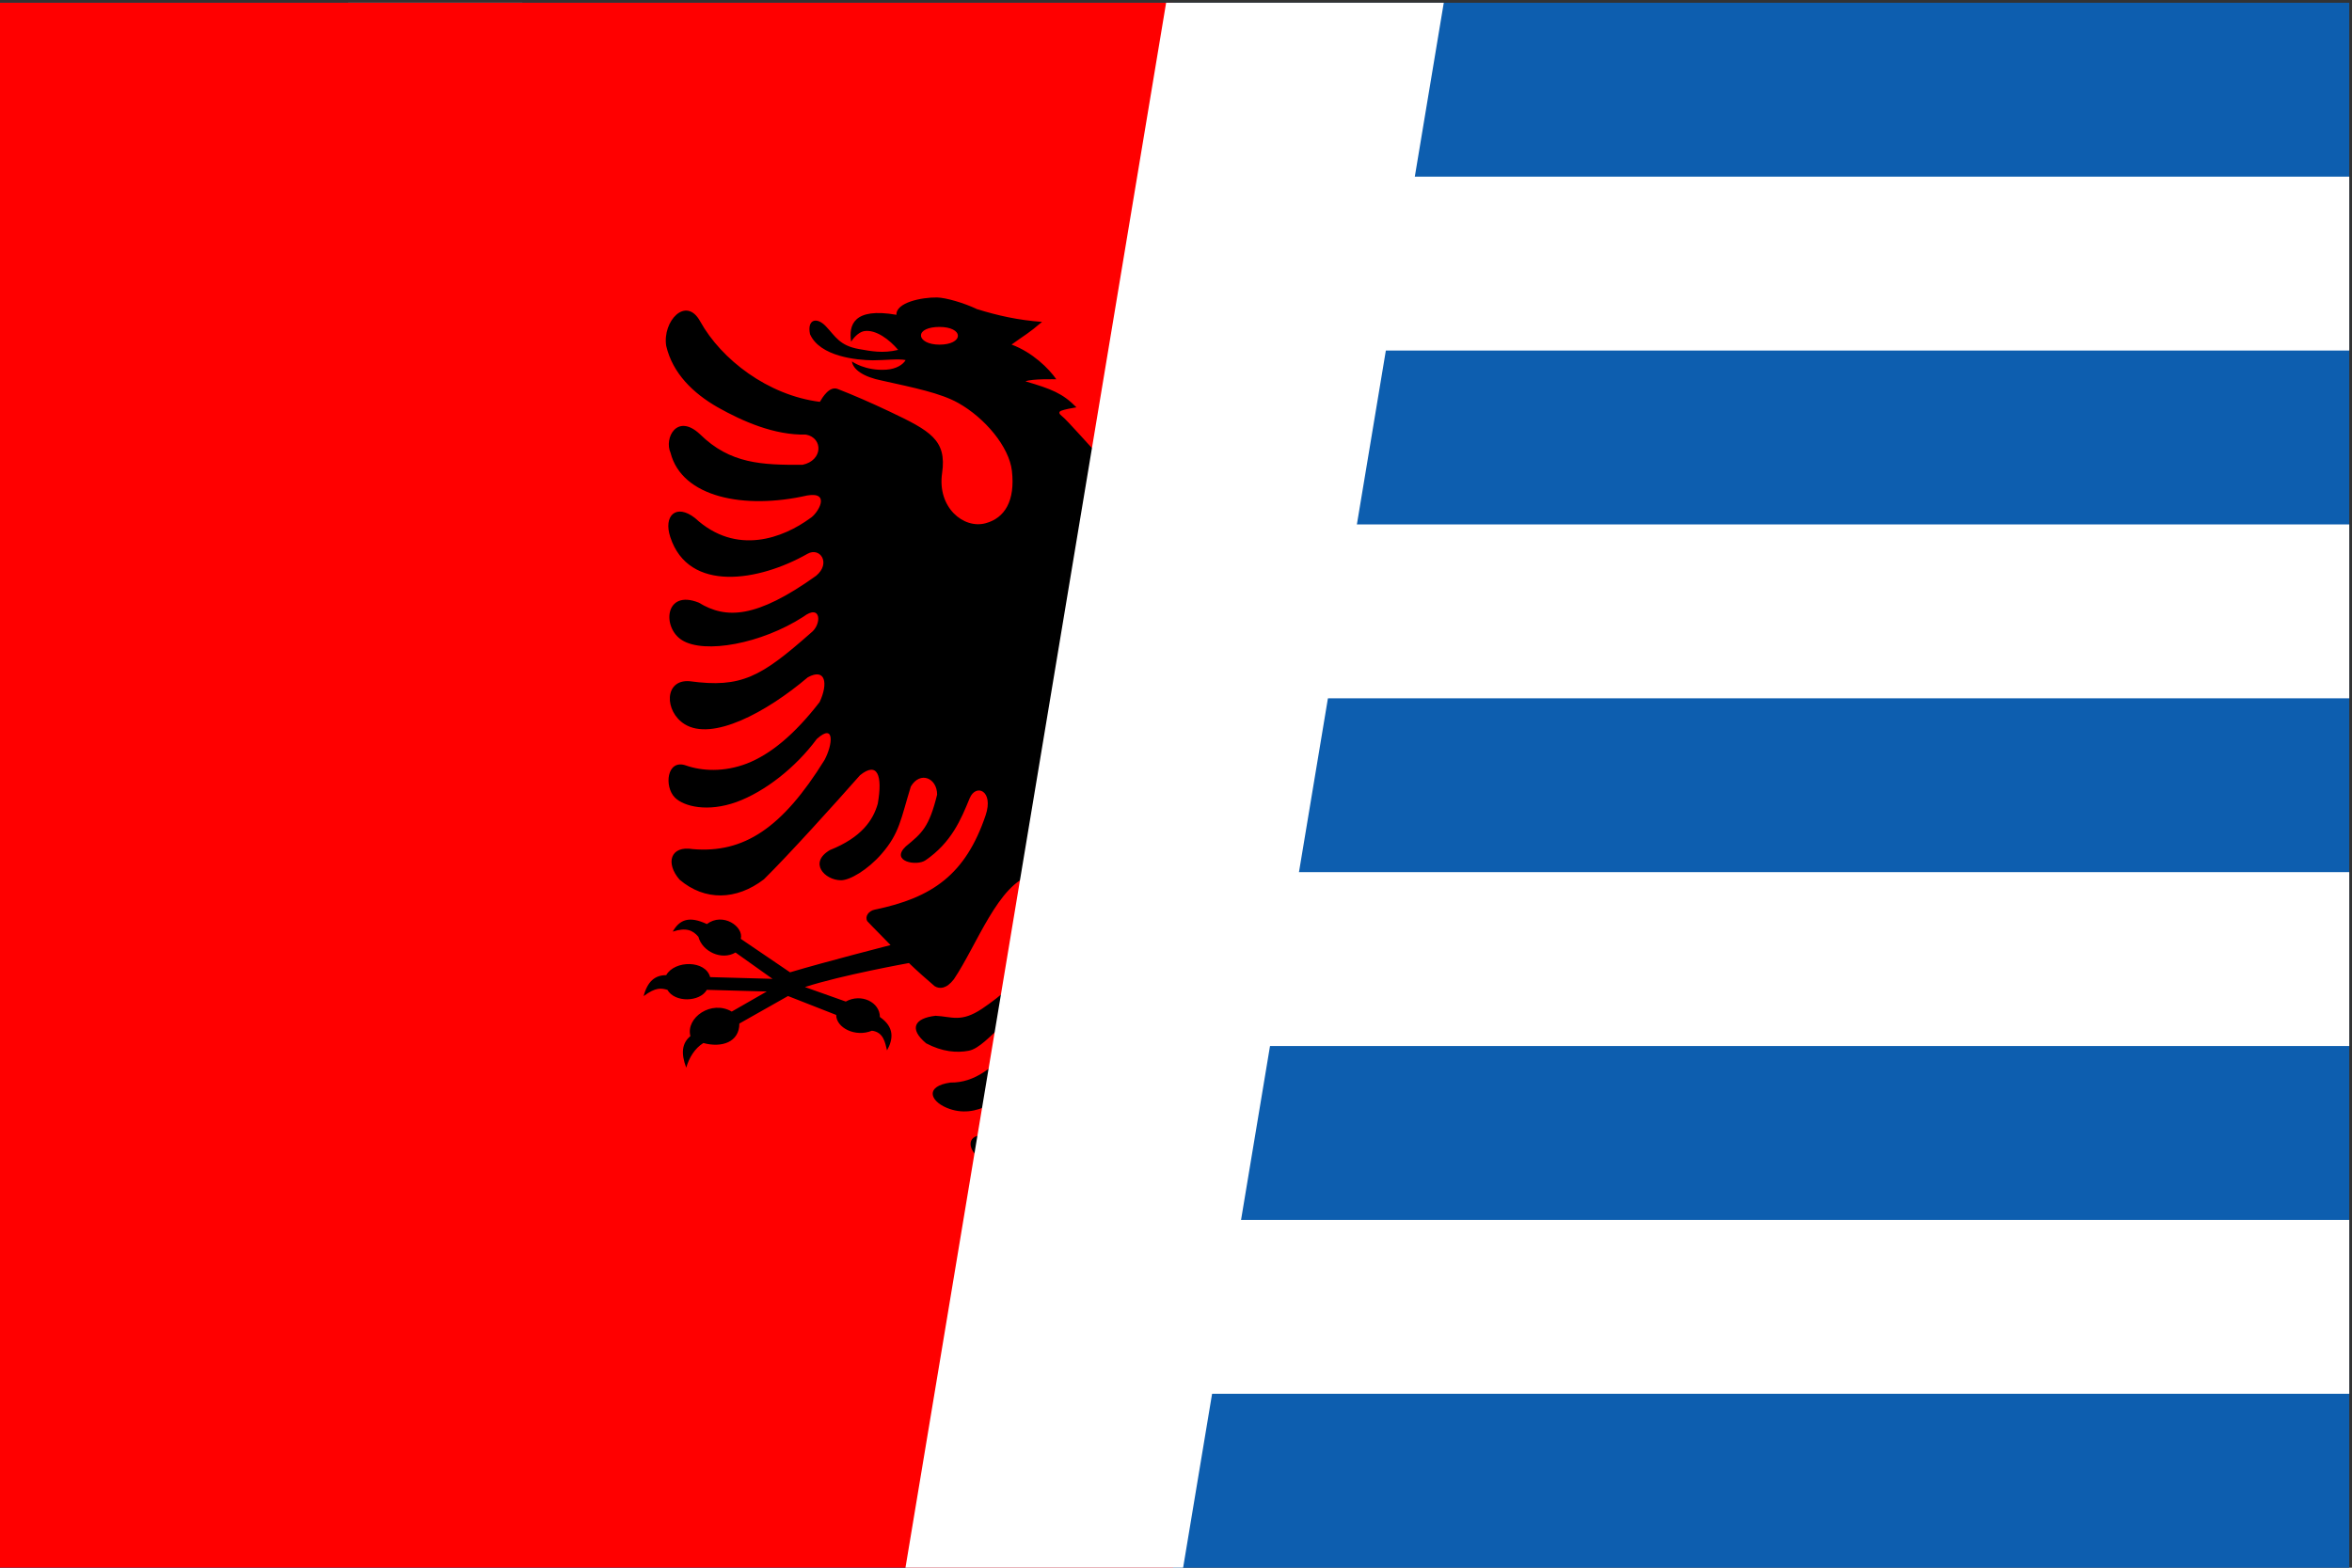
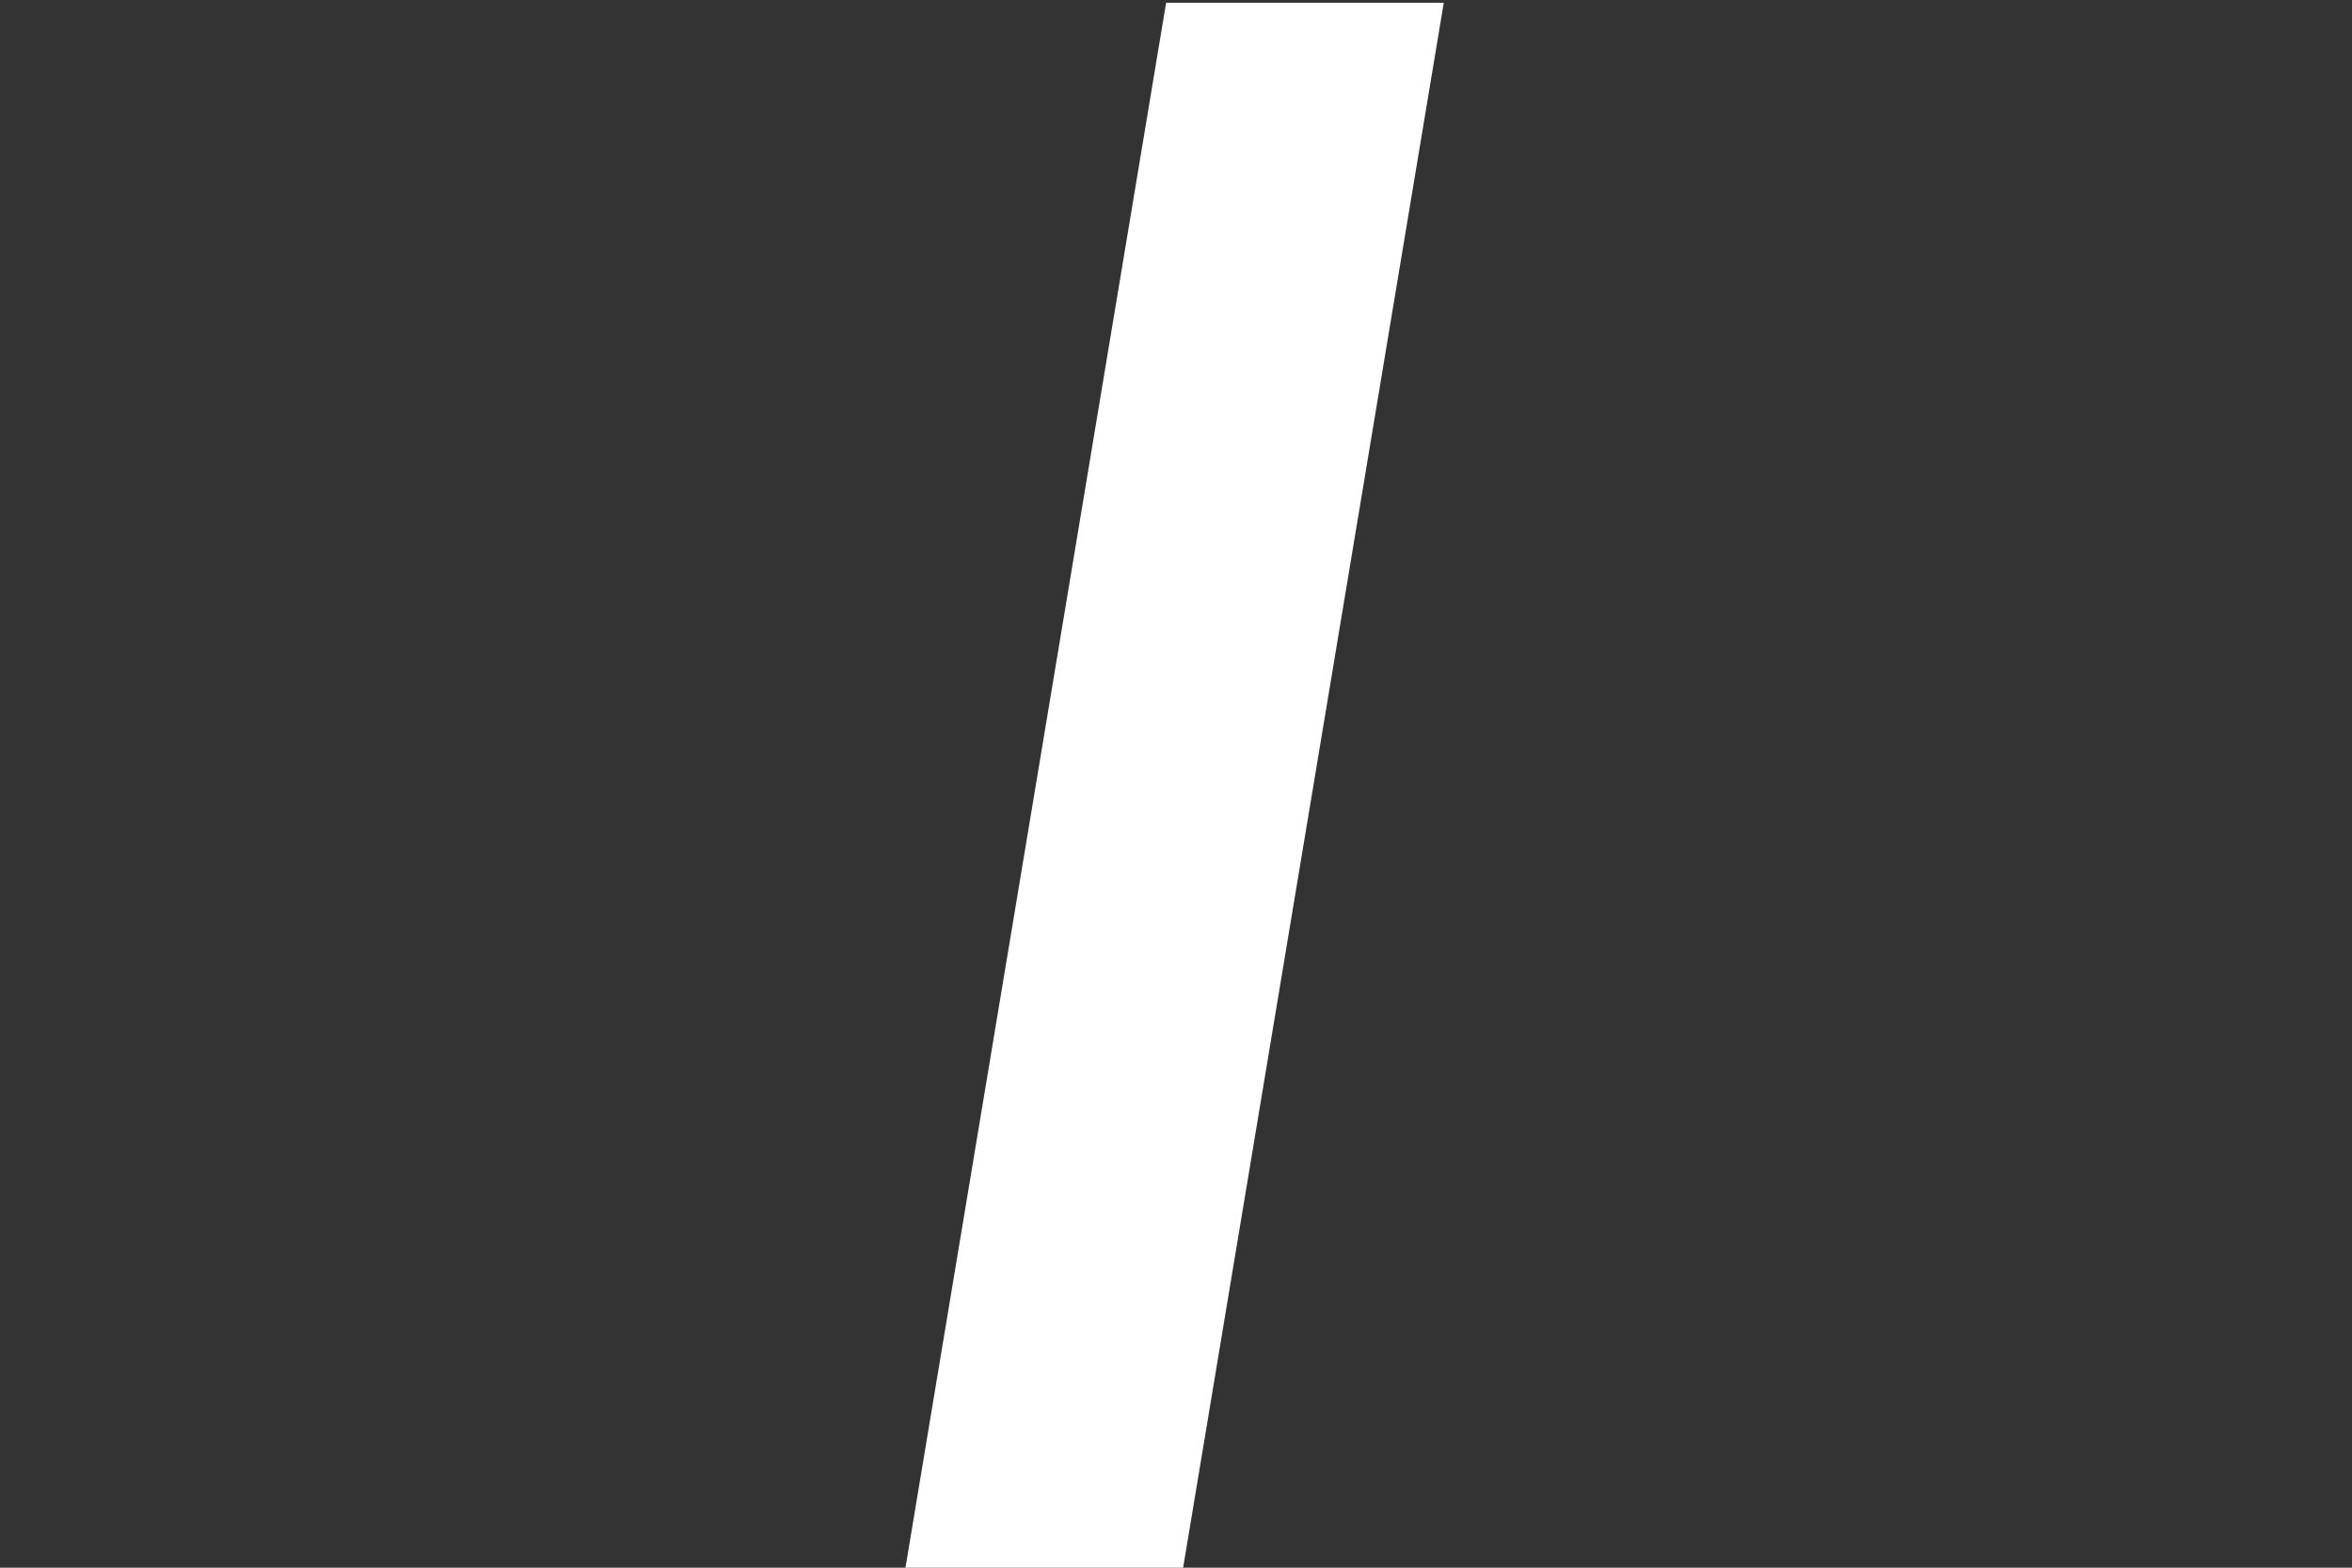
<svg xmlns="http://www.w3.org/2000/svg" width="852" height="568" overflow="hidden">
  <rect width="100%" height="100%" fill="#333333" stroke="none" />
  <defs>
    <clipPath id="clip0">
      <path d="M2039 2078 2891 2078 2891 2646 2039 2646Z" fill-rule="evenodd" clip-rule="evenodd" />
    </clipPath>
    <clipPath id="clip1">
      <path d="M2039 2079 2890 2079 2890 2646 2039 2646Z" fill-rule="evenodd" clip-rule="evenodd" />
    </clipPath>
    <clipPath id="clip2">
      <path d="M2039 2079 2890 2079 2890 2646 2039 2646Z" fill-rule="evenodd" clip-rule="evenodd" />
    </clipPath>
    <clipPath id="clip3">
-       <path d="M2039 2079 2890 2079 2890 2646 2039 2646Z" fill-rule="evenodd" clip-rule="evenodd" />
-     </clipPath>
+       </clipPath>
    <clipPath id="clip4">
      <path d="M2039 2079 2464 2079 2464 2646 2039 2646Z" fill-rule="evenodd" clip-rule="evenodd" />
    </clipPath>
    <clipPath id="clip5">
-       <path d="M2039 2079 2464 2079 2464 2646 2039 2646Z" fill-rule="evenodd" clip-rule="evenodd" />
-     </clipPath>
+       </clipPath>
    <clipPath id="clip6">
      <path d="M2039 2079 2834 2079 2834 2646 2039 2646Z" fill-rule="evenodd" clip-rule="evenodd" />
    </clipPath>
  </defs>
  <g clip-path="url(#clip0)" transform="translate(-2039 -2078)">
    <g clip-path="url(#clip1)">
      <g clip-path="url(#clip2)">
        <g clip-path="url(#clip3)">
-           <path d="M0 0 850.5 0 850.5 567 0 567Z" fill="#0D5EAF" transform="matrix(1.001 0 -0 1 2039 2079)" />
-           <path d="M157.5 0 157.5 346.5M0 157.5 315 157.5M315 94.5 850.5 94.5M315 220.5 850.5 220.5M0 346.5 850.5 346.5M0 472.5 850.5 472.5" stroke="#FFFFFF" stroke-width="63" fill="none" transform="matrix(1.001 0 -0 1 2039 2079)" />
-         </g>
+           </g>
      </g>
    </g>
    <g clip-path="url(#clip4)">
      <g clip-path="url(#clip5)">
        <g clip-path="url(#clip6)">
          <path d="M793.8 0 0 0 0 567 793.8 567Z" fill="#FF0000" transform="matrix(1.001 0 -0 1 2039 2079)" />
          <path d="M418.373 428.445C413.392 424.126 407.353 415.379 407.438 406.949 407.884 400.662 412.195 397.01 414.981 404.684 418.919 413.154 427.366 427.161 439.005 418.944 444.091 415.212 444.011 409.717 437.039 410.347 428.428 409.757 423.139 405.019 419.286 392.822 418.585 386.113 421.376 386.281 425.269 390.597 430.275 396.339 440.237 405.019 451.227 400.368 457.334 397.808 459.058 392.527 449.831 391.227 441.096 391.354 433.966 385.691 426.868 377.053 422.976 372.274 428.716 367.45 432.163 371.518 435.236 374.158 439.542 379.023 443.231 379.694 447.497 380.532 452.786 380.115 458.646 377.013 464.962 371.726 462.911 367.912 455.243 367.034 449.3 367.329 446.062 369.588 438.396 364.474 424.614 355.159 413.658 342.713 411.947 327.743 410.822 317.897 416.116 314.915 420.518 316.048 432.49 319.128 440.322 341.5 448.605 353.79 451.317 357.332 453.808 357.39 455.571 356.298 458.893 353.449 461.547 351.107 464.87 347.923 464.87 347.923 489.238 352.301 502.509 356.627L487.733 361.878C482.138 358.789 475.386 362.119 475.386 367.479 470.092 371.14 470.518 375.433 472.802 379.575 473.498 376.69 474.093 372.944 478.275 372.446 484.244 374.915 491.199 371.391 491.199 366.73L508.629 359.879 526.238 369.848C526.238 376.588 532.624 378.723 539.267 376.904 542.398 378.848 544.411 382.22 545.471 385.827 547.431 380.625 547.022 376.953 543.952 374.401 545.714 367.675 536.29 361.208 528.994 365.515L516.326 358.241 538.009 357.634C540.526 362.089 549.622 362.334 552.276 357.634 554.544 357.012 556.46 356.617 560.882 359.904 559.489 354.586 556.777 352.312 552.709 352.312 549.618 346.836 538.432 346.861 536.817 353.026L514.233 353.654 527.633 344.114C532.635 347.067 539.654 343.784 541.059 338.42 543.053 336.049 545.512 334.935 550.353 336.544 547.858 332.125 544.343 330.806 537.994 333.806 532.202 329.417 524.569 334.74 525.727 339.158L507.899 351.288C494.959 347.427 471.522 341.414 471.522 341.414 474.313 338.479 477.143 335.751 479.929 332.776 480.935 331.032 479.398 329.003 477.262 328.58 456.351 324.264 444.378 315.834 437.124 294.409 434.09 285.436 440.65 282.755 442.904 288.243 446.022 295.877 449.463 304.22 458.853 310.68 462.091 312.945 471.731 311.096 466.029 305.688 460.125 300.823 457.583 298.731 454.673 286.904 454.673 280.911 460.781 278.224 464.188 283.968 467.832 295.75 468.205 300.823 474.804 308.414 479.804 314.159 486.325 318.018 489.562 317.931 495.388 317.85 501.252 311.557 493.461 306.988 482.02 302.418 477.838 296.172 476.154 290.214 474.313 279.819 476.325 274.787 482.596 279.9 491.489 290.006 508.467 308.831 517.361 317.596 527.328 325.23 538.763 325.477 547.865 317.723 553.075 311.726 551.227 305.272 543.069 306.653 524.661 308.207 510.722 299.066 495.428 274.365 492.433 268.789 491.613 260.78 498.218 266.738 505.84 277.052 516.953 285.817 527.289 289.59 537.662 293.317 546.227 291.258 549.549 287.995 553.552 283.992 552.499 273.908 545.571 276.34 539.871 278.352 531.836 278.854 523.475 275.624 515.107 272.354 506.416 265.311 497.19 253.362 494.031 246.613 495.06 240.909 501.455 244.387 516.586 257.221 536.103 267.616 546.063 261.37 553.403 256.799 553.527 245.058 544.221 245.815 525.48 248.369 518.389 244.221 500.388 228.331 496.291 225.268 496.575 217.508 503.093 222.46 518.224 232.231 538.887 236.044 547.007 230.931 554.307 226.36 553.239 212.394 540.939 217.341 531.097 223.338 520.231 223.17 498.461 207.616 492.969 203.046 497.065 197.088 501.575 199.648 519.084 209.627 544.589 213.902 551.228 193.61 553.81 185.855 549.138 181.326 542.289 186.693 527.243 200.613 510.185 193.777 500.637 186.774 497.902 185.162 492.885 177.004 501.698 178.518 524.497 183.718 547.047 179.188 551.148 163.044 553.527 157.803 548.848 148.535 540.527 156.295 529.582 167.112 517.976 167.487 503.383 167.406 495.958 165.852 495.88 157.676 502.111 156.463 513.632 156.711 524.989 151.678 534.091 146.565 542.99 141.451 550.369 134.28 552.708 124.342 554.142 115.455 545.572 106.02 540.408 115.455 532.78 129.248 515.887 142.248 497.105 144.595 496.127 142.959 493.664 138.764 490.63 139.943 485.116 142.081 478.545 144.942 471.78 148.155 457.196 155.08 451.119 158.417 452.87 170.382 454.698 182.866 445.073 190.756 437.124 188.577 430.19 186.711 426.365 180.448 427.608 169.585 428.603 160.929 437.293 150.459 447.085 144.969 453.424 141.421 462.995 139.48 474.516 136.921 481.527 135.54 485.098 132.812 485.506 129.958 485.506 129.958 480.713 133.465 473.042 132.939 469.414 132.68 466.984 131.084 466.069 129.456 468.736 128.913 473.573 129.542 477.918 129.542 483.697 129.496 497.116 128.202 500.676 120.065 501.784 114.698 498.257 113.734 494.976 117.171 491.45 120.887 489.997 124.226 482.923 125.474 478.618 126.231 474.313 127.11 468.775 125.77 471.894 122.065 476.849 118.275 481.076 118.974 482.466 119.205 484.314 120.488 485.793 122.794 486.697 116.923 485.093 110.295 469.391 113.063 469.64 108.62 460.288 106.69 454.673 106.777 451.475 106.858 444.955 108.747 440.242 111.006 432.779 113.317 425.4 114.993 416.704 115.623 421.75 119.939 422.694 120.193 427.733 123.839 420.111 126.688 414.206 132.559 411.54 136.419 411.54 136.419 420.439 136.17 422.694 137.175 413.382 139.897 409.2 141.532 404.28 146.565 406.003 146.859 408.584 147.362 409.692 147.784 410.845 148.2 410.545 148.957 409.613 149.668 407.607 151.199 399.319 160.825 396.901 163.13 394.482 160.825 386.194 151.199 384.189 149.668 383.256 148.957 382.957 148.2 384.109 147.784 385.217 147.362 387.799 146.859 389.522 146.565 384.601 141.532 380.42 139.897 371.108 137.175 373.363 136.17 382.262 136.419 382.262 136.419 379.594 132.559 373.69 126.688 366.068 123.839 371.108 120.193 372.052 119.939 377.097 115.623 368.402 114.993 361.023 113.317 353.559 111.006 348.847 108.747 342.326 106.858 339.128 106.777 333.513 106.69 324.161 108.62 324.411 113.062 308.709 110.295 307.104 116.923 308.008 122.794 309.488 120.488 311.336 119.205 312.726 118.974 316.952 118.275 321.907 122.065 325.026 125.77 319.489 127.11 315.183 126.231 310.878 125.475 303.804 124.227 302.352 120.887 298.825 117.172 295.544 113.734 292.018 114.698 293.125 120.066 296.685 128.202 310.103 129.496 315.884 129.542 320.229 129.542 325.065 128.912 327.732 129.456 326.817 131.086 324.387 132.68 320.76 132.939 313.088 133.465 308.296 129.958 308.296 129.958 308.703 132.812 312.273 135.539 319.286 136.921 330.806 139.48 340.377 141.422 346.716 144.97 356.509 150.459 365.198 160.929 366.193 169.585 367.435 180.447 363.611 186.711 356.678 188.577 348.728 190.756 339.103 182.866 340.931 170.382 342.683 158.417 336.605 155.08 322.022 148.155 315.257 144.942 308.686 142.08 303.172 139.942 300.137 138.764 297.674 142.959 296.697 144.595 277.915 142.248 261.022 129.248 253.394 115.455 248.229 106.02 239.659 115.455 241.093 124.342 243.433 134.281 250.812 141.451 259.71 146.565 268.813 151.678 280.17 156.711 291.691 156.463 297.922 157.676 297.843 165.852 290.419 167.406 275.824 167.487 264.22 167.112 253.275 156.295 244.953 148.535 240.274 157.803 242.653 163.044 246.755 179.187 269.305 183.718 292.103 178.518 300.916 177.003 295.9 185.163 293.164 186.775 283.617 193.777 266.559 200.613 251.512 186.694 244.665 181.326 239.991 185.855 242.574 193.61 249.213 213.902 274.717 209.627 292.227 199.648 296.736 197.088 300.832 203.046 295.341 207.616 273.57 223.17 262.706 223.338 252.863 217.341 240.563 212.394 239.494 226.36 246.795 230.931 254.913 236.045 275.577 232.231 290.707 222.46 297.228 217.508 297.51 225.268 293.413 228.331 275.412 244.221 268.321 248.369 249.58 245.815 240.274 245.058 240.398 256.798 247.739 261.37 257.699 267.615 277.214 257.221 292.345 244.388 298.742 240.909 299.77 246.613 296.611 253.362 287.386 265.311 278.694 272.354 270.327 275.624 261.965 278.854 253.931 278.352 248.23 276.34 241.302 273.908 240.249 283.992 244.252 287.995 247.576 291.258 256.14 293.317 266.513 289.59 276.847 285.817 287.961 277.051 295.584 266.738 302.188 260.78 301.369 268.789 298.374 274.365 283.08 299.066 269.141 308.207 250.732 306.653 242.574 305.272 240.726 311.726 245.935 317.723 255.038 325.477 266.474 325.23 276.44 317.596 285.334 308.831 302.311 290.006 311.205 279.9 317.477 274.787 319.489 279.819 317.647 290.214 315.962 296.172 311.783 302.418 300.341 306.988 292.548 311.558 298.413 317.85 304.239 317.931 307.477 318.018 313.997 314.159 318.997 308.415 325.597 300.823 325.97 295.75 329.614 283.968 333.021 278.224 339.128 280.911 339.128 286.903 336.219 298.731 333.676 300.823 327.772 305.687 322.07 311.096 331.71 312.944 334.948 310.68 344.338 304.22 347.778 295.877 350.897 288.243 353.152 282.755 359.712 285.436 356.678 294.409 349.423 315.834 337.451 324.264 316.54 328.581 314.404 329.002 312.867 331.032 313.872 332.776 316.658 335.751 319.489 338.478 322.28 341.414 322.28 341.414 298.842 347.427 285.902 351.288L268.074 339.158C269.232 334.74 261.599 329.417 255.807 333.804 249.457 330.806 245.943 332.125 243.448 336.544 248.288 334.935 250.748 336.049 252.742 338.419 254.147 343.784 261.166 347.067 266.168 344.113L279.567 353.655 256.985 353.026C255.369 346.861 244.183 346.836 241.091 352.312 237.025 352.312 234.311 354.586 232.918 359.904 237.341 356.617 239.258 357.012 241.525 357.634 244.179 362.334 253.275 362.089 255.791 357.634L277.475 358.241 264.807 365.515C257.511 361.208 248.087 367.675 249.849 374.401 246.779 376.952 246.369 380.625 248.33 385.827 249.389 382.22 251.403 378.848 254.534 376.903 261.176 378.723 267.562 376.588 267.562 369.848L285.172 359.879 302.603 366.73C302.603 371.391 309.557 374.915 315.526 372.446 319.708 372.944 320.302 376.69 320.999 379.574 323.283 375.433 323.709 371.14 318.415 367.479 318.415 362.119 311.663 358.788 306.068 361.878L291.292 356.627C304.562 352.301 328.932 347.923 328.932 347.923 332.254 351.107 334.907 353.449 338.231 356.299 339.993 357.39 342.485 357.332 345.197 353.79 353.48 341.5 361.311 319.128 373.284 316.048 377.685 314.914 382.979 317.897 381.855 327.743 380.143 342.713 369.187 355.16 355.407 364.474 347.74 369.588 344.502 367.329 338.558 367.034 330.891 367.912 328.84 371.726 335.156 377.013 341.016 380.115 346.304 380.532 350.57 379.694 354.26 379.023 358.565 374.158 361.639 371.518 365.086 367.45 370.826 372.274 366.933 377.053 359.836 385.691 352.706 391.354 343.97 391.227 334.744 392.527 336.468 397.808 342.575 400.368 353.565 405.019 363.526 396.34 368.532 390.597 372.425 386.281 375.216 386.113 374.516 392.822 370.662 405.019 365.373 409.757 356.763 410.347 349.79 409.717 349.711 415.212 354.796 418.944 366.436 427.161 374.883 413.154 378.821 404.684 381.606 397.011 385.916 400.662 386.364 406.949 386.449 415.379 380.41 424.126 375.429 428.445 370.449 432.765 396.9 460.226 396.9 460.226 396.9 460.226 423.352 432.764 418.372 428.444ZM453.821 117.453C449.704 117.453 447.16 118.895 447.16 120.645 447.16 122.422 449.704 123.87 453.821 123.87 457.914 123.87 460.513 122.291 460.513 120.511 460.513 118.761 457.913 117.452 453.821 117.452ZM339.98 117.453C344.098 117.453 346.641 118.895 346.641 120.645 346.641 122.422 344.098 123.87 339.98 123.87 335.888 123.87 333.288 122.291 333.288 120.511 333.288 118.761 335.888 117.452 339.98 117.452Z" fill-rule="evenodd" transform="matrix(1.001 0 -0 1 2039 2079)" />
        </g>
      </g>
    </g>
    <path d="M2367 2646 2461.42 2079 2562 2079 2467.58 2646Z" fill="#FFFFFF" fill-rule="evenodd" />
  </g>
</svg>